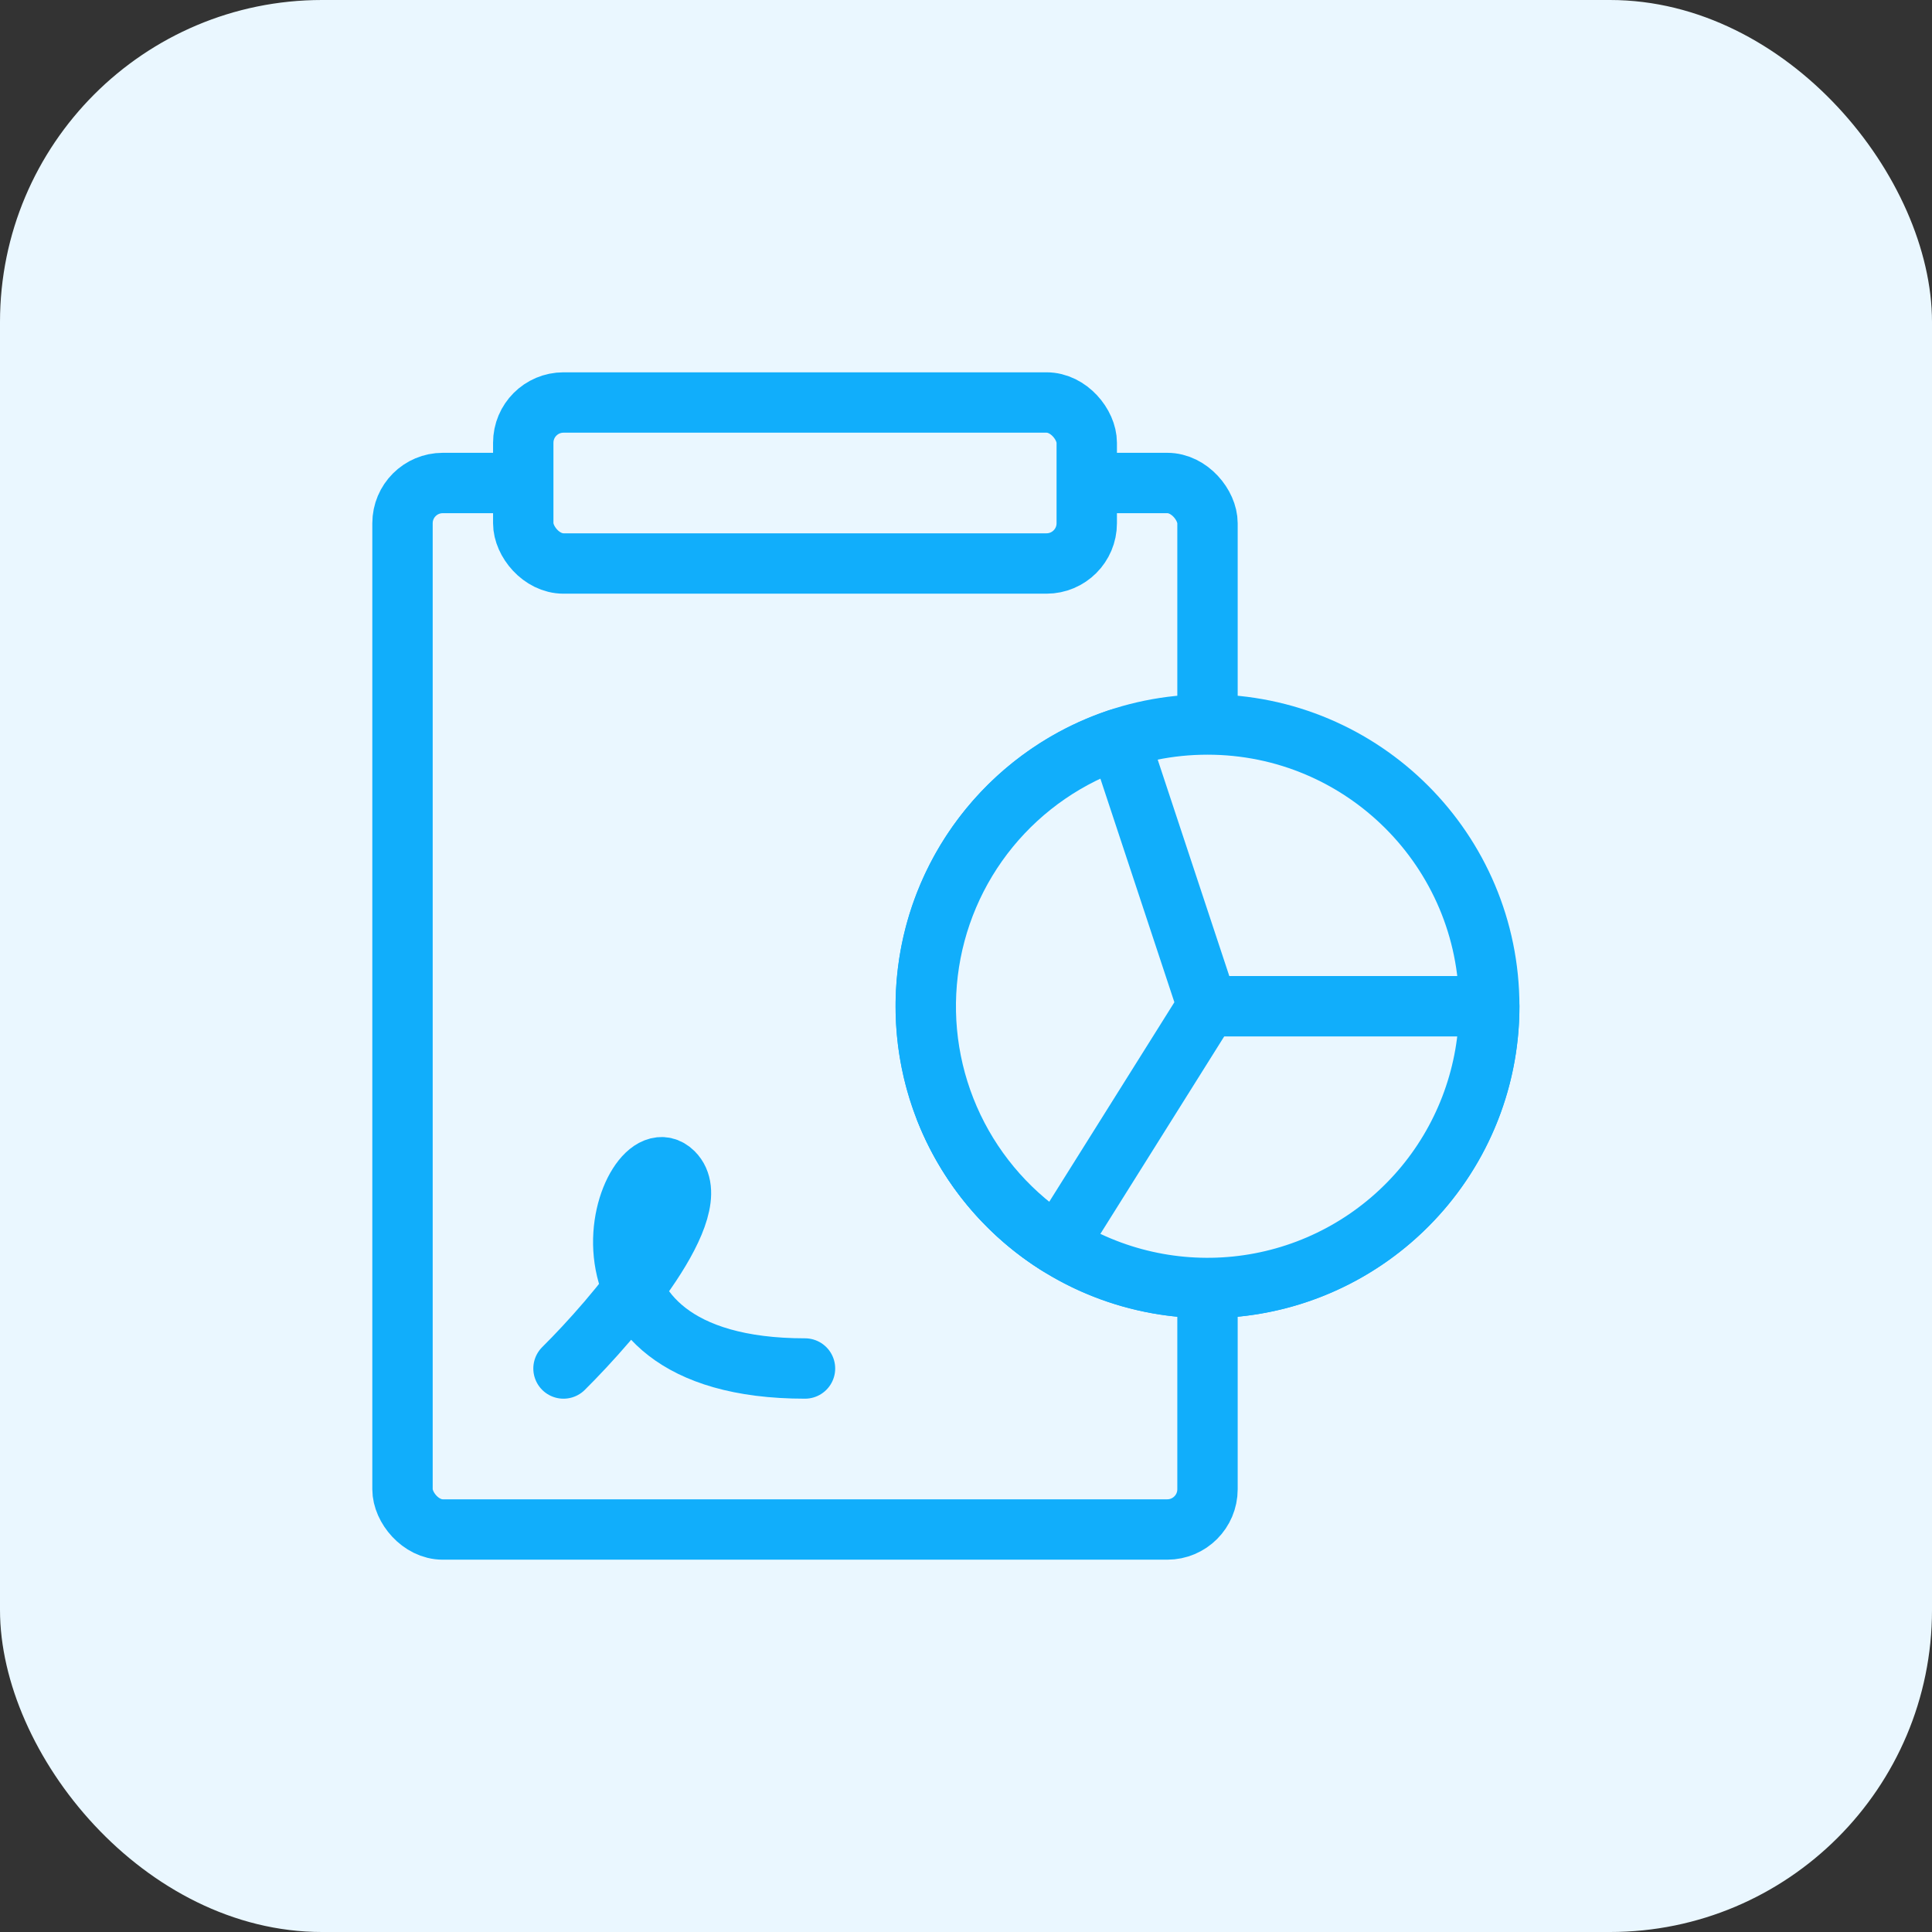
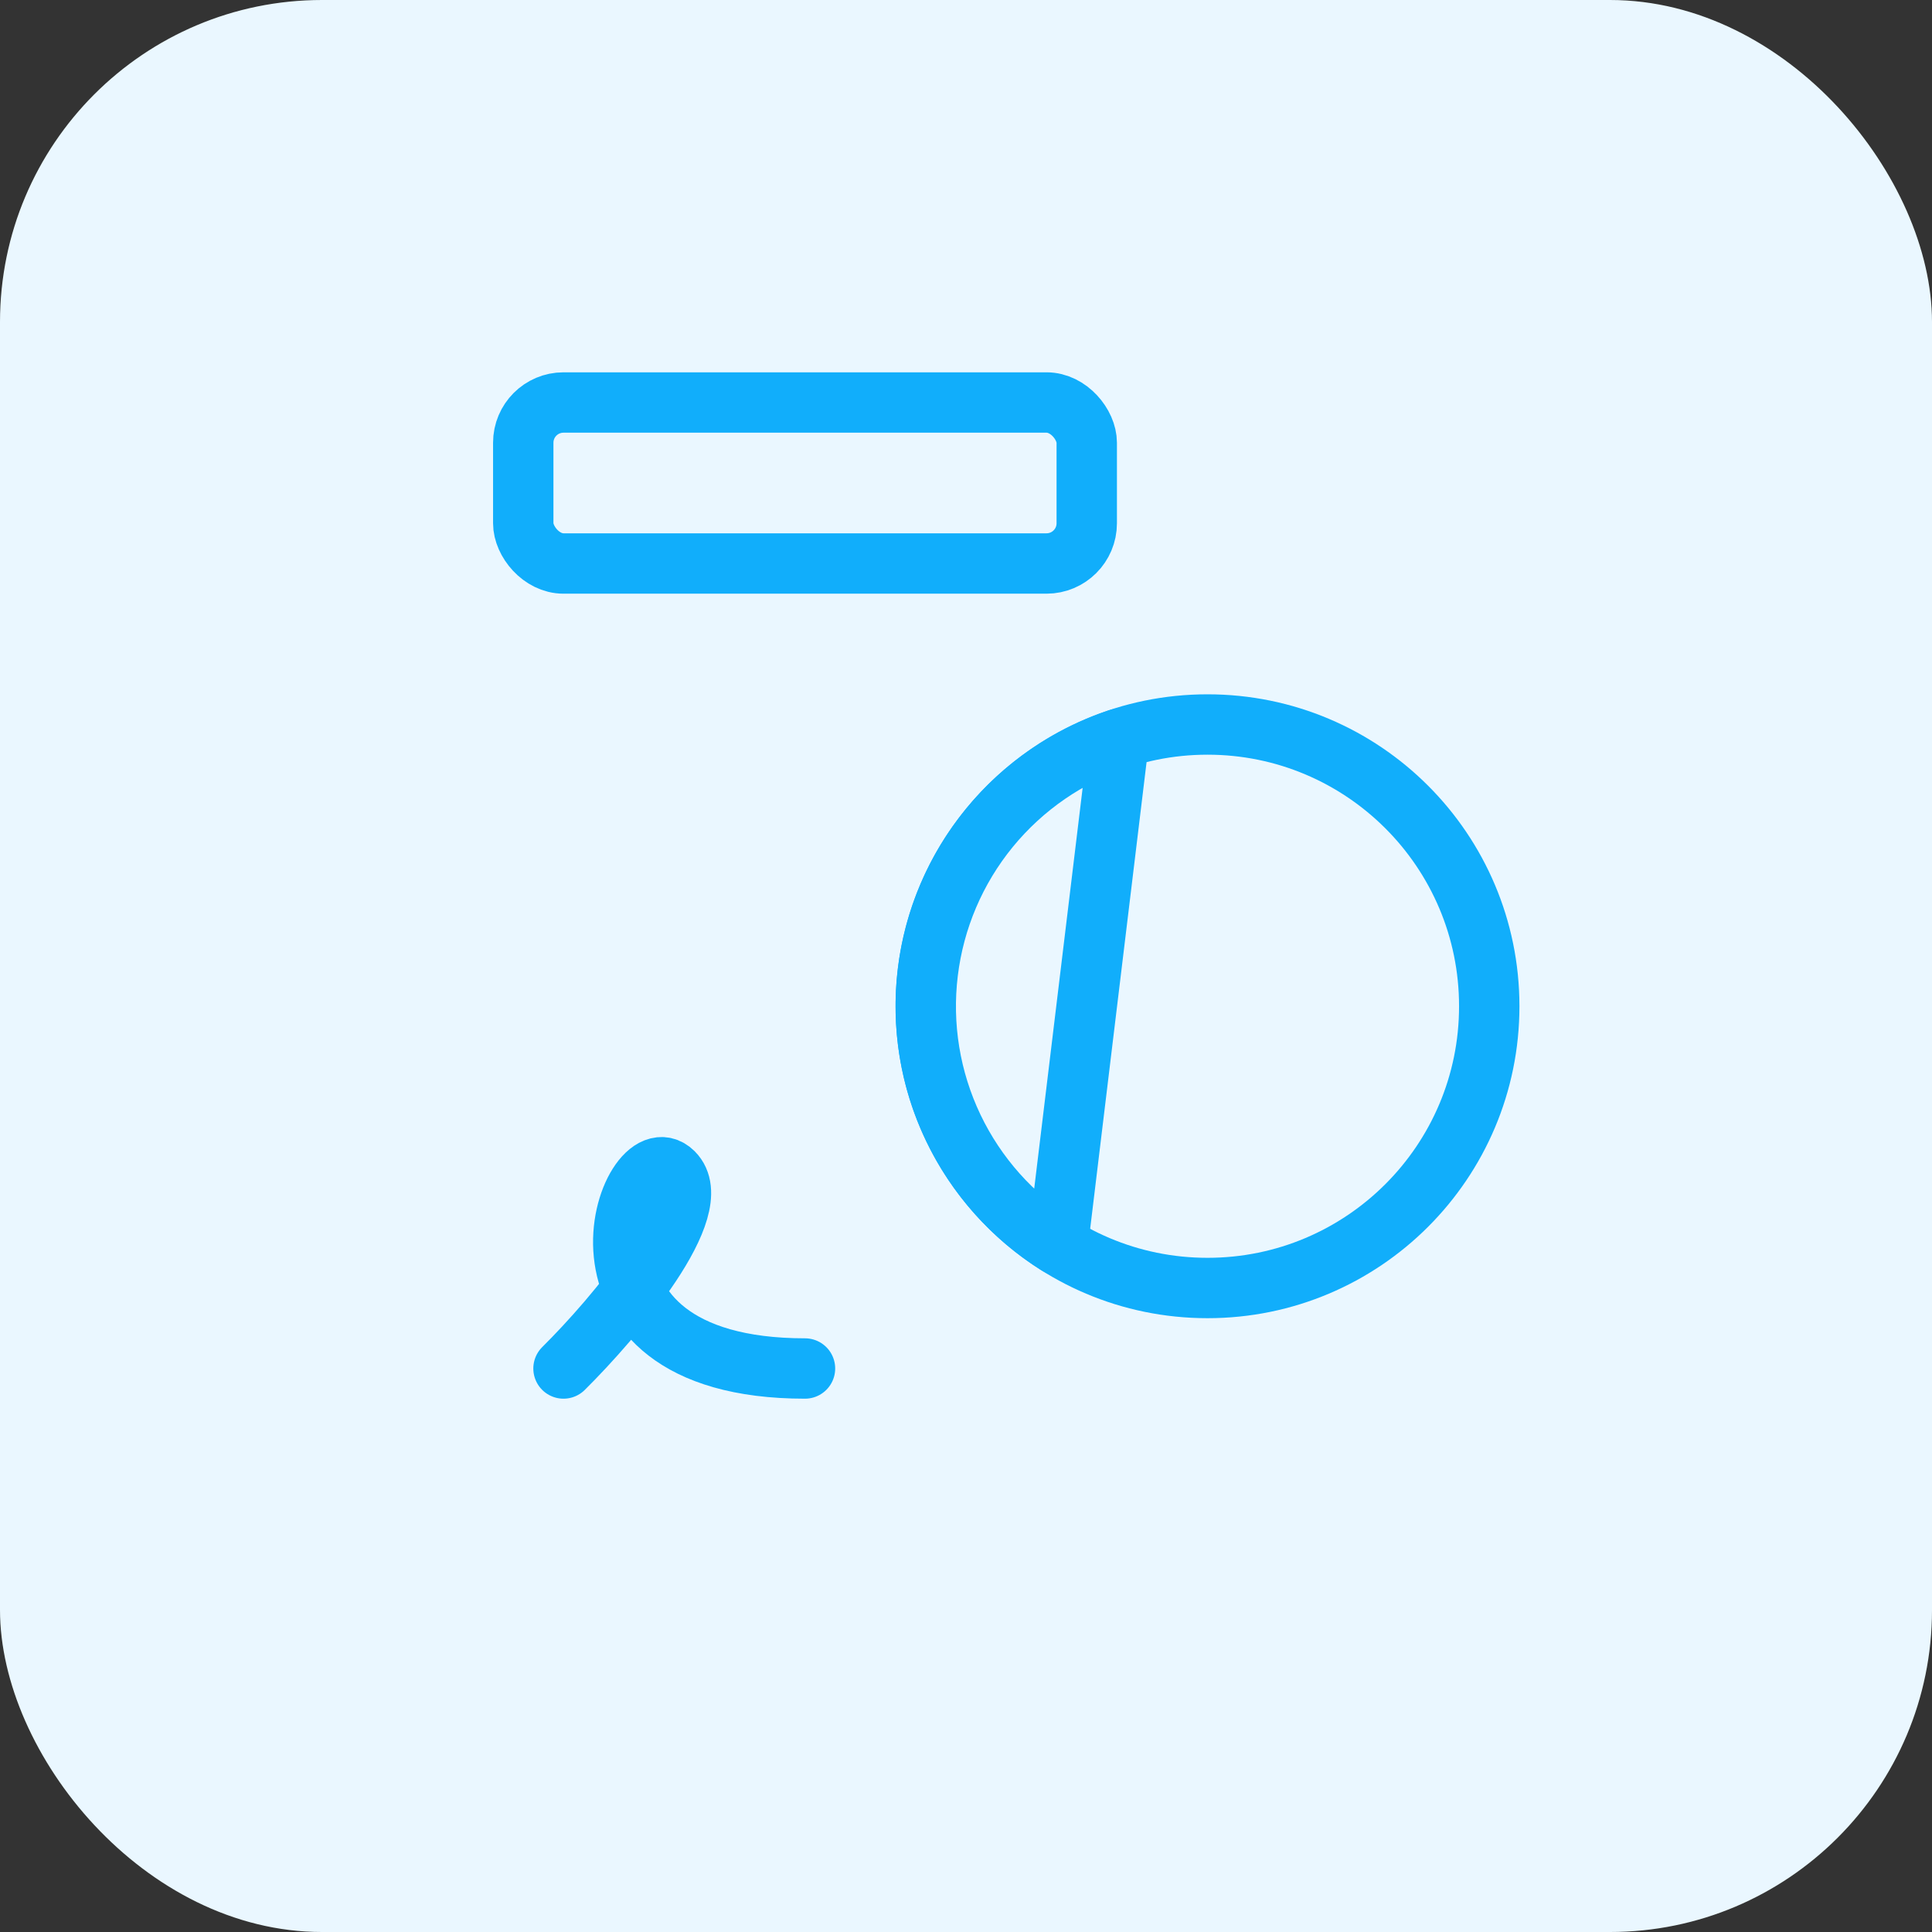
<svg xmlns="http://www.w3.org/2000/svg" width="48" height="48" viewBox="0 0 48 48" fill="none">
  <rect x="0" y="0" width="48" height="48" fill="#333333" stroke="none" />
  <rect width="48" height="48" rx="8" fill="#EAF7FF" />
-   <rect x="10" y="12" width="20" height="26" rx="1" stroke="#11AEFB" stroke-width="1.5" stroke-linecap="round" />
  <circle cx="30" cy="25" r="7" fill="#EAF7FF" stroke="#11AEFB" stroke-width="1.5" stroke-linecap="round" stroke-linejoin="round" />
-   <path d="M37 25C37 26.629 36.432 28.207 35.394 29.462C34.355 30.717 32.912 31.571 31.312 31.876C29.712 32.181 28.055 31.919 26.628 31.134C25.2 30.349 24.091 29.091 23.492 27.577L30 25H37Z" fill="#EAF7FF" stroke="#11AEFB" stroke-width="1.5" stroke-linecap="round" stroke-linejoin="round" />
-   <path d="M26.281 30.93C25.156 30.225 24.254 29.213 23.682 28.015C23.11 26.816 22.891 25.479 23.051 24.16C23.21 22.841 23.741 21.595 24.582 20.567C25.424 19.539 26.54 18.772 27.801 18.354L30 25L26.281 30.93Z" fill="#EAF7FF" stroke="#11AEFB" stroke-width="1.5" stroke-linecap="round" stroke-linejoin="round" />
+   <path d="M26.281 30.93C25.156 30.225 24.254 29.213 23.682 28.015C23.11 26.816 22.891 25.479 23.051 24.16C23.21 22.841 23.741 21.595 24.582 20.567C25.424 19.539 26.54 18.772 27.801 18.354L26.281 30.93Z" fill="#EAF7FF" stroke="#11AEFB" stroke-width="1.5" stroke-linecap="round" stroke-linejoin="round" />
  <rect x="13" y="10" width="14" height="4" rx="1" fill="#EAF7FF" stroke="#11AEFB" stroke-width="1.5" stroke-linecap="round" />
  <path d="M14 34C15.273 32.738 17.6 29.997 16.727 29.131C15.636 28.05 13.454 34 20 34" stroke="#11AEFB" stroke-width="1.5" stroke-linecap="round" />
</svg>